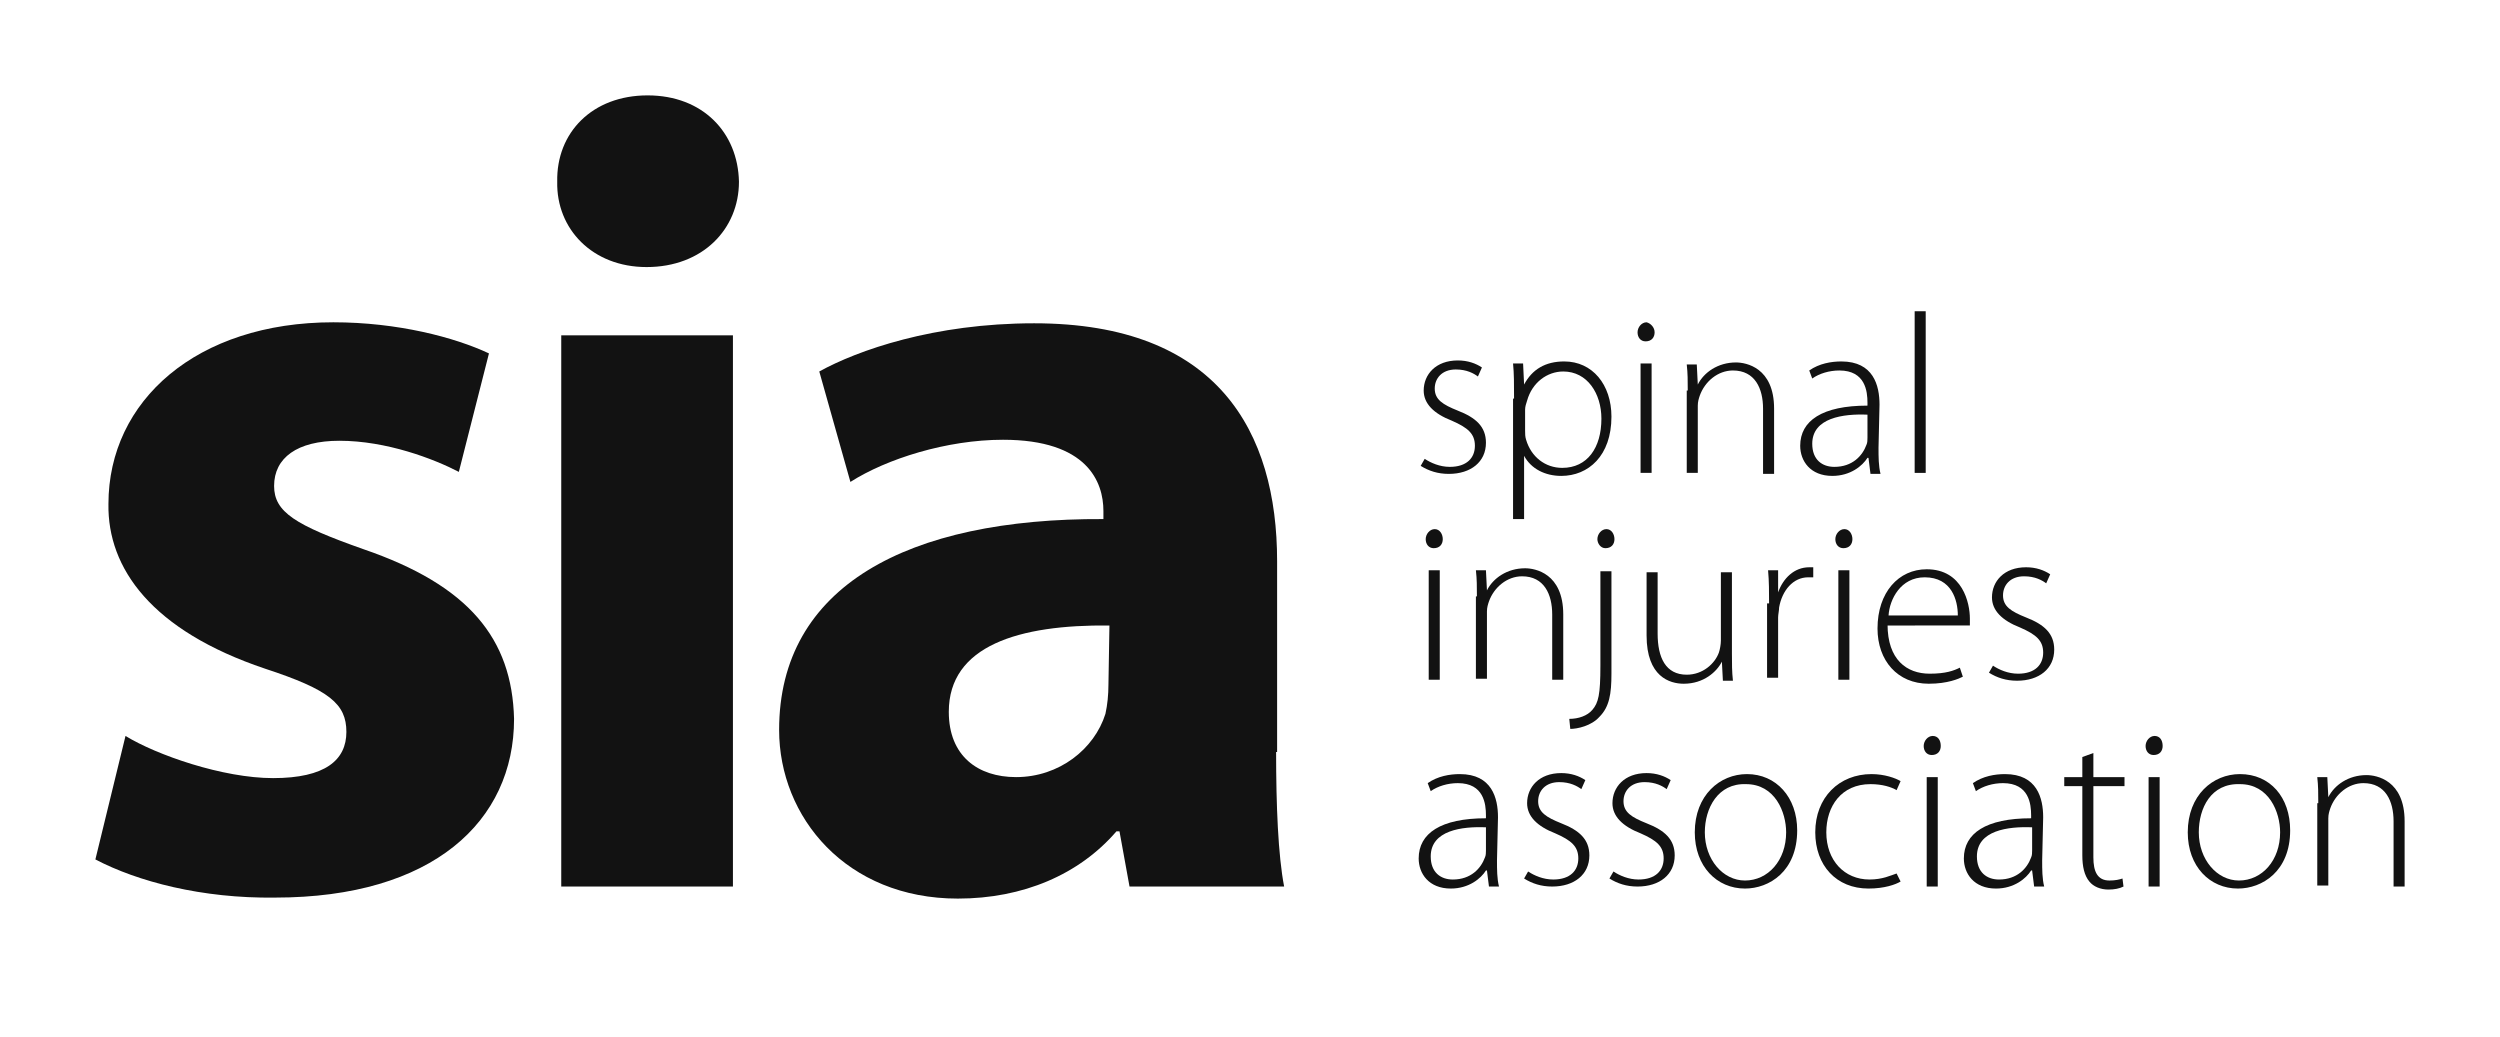
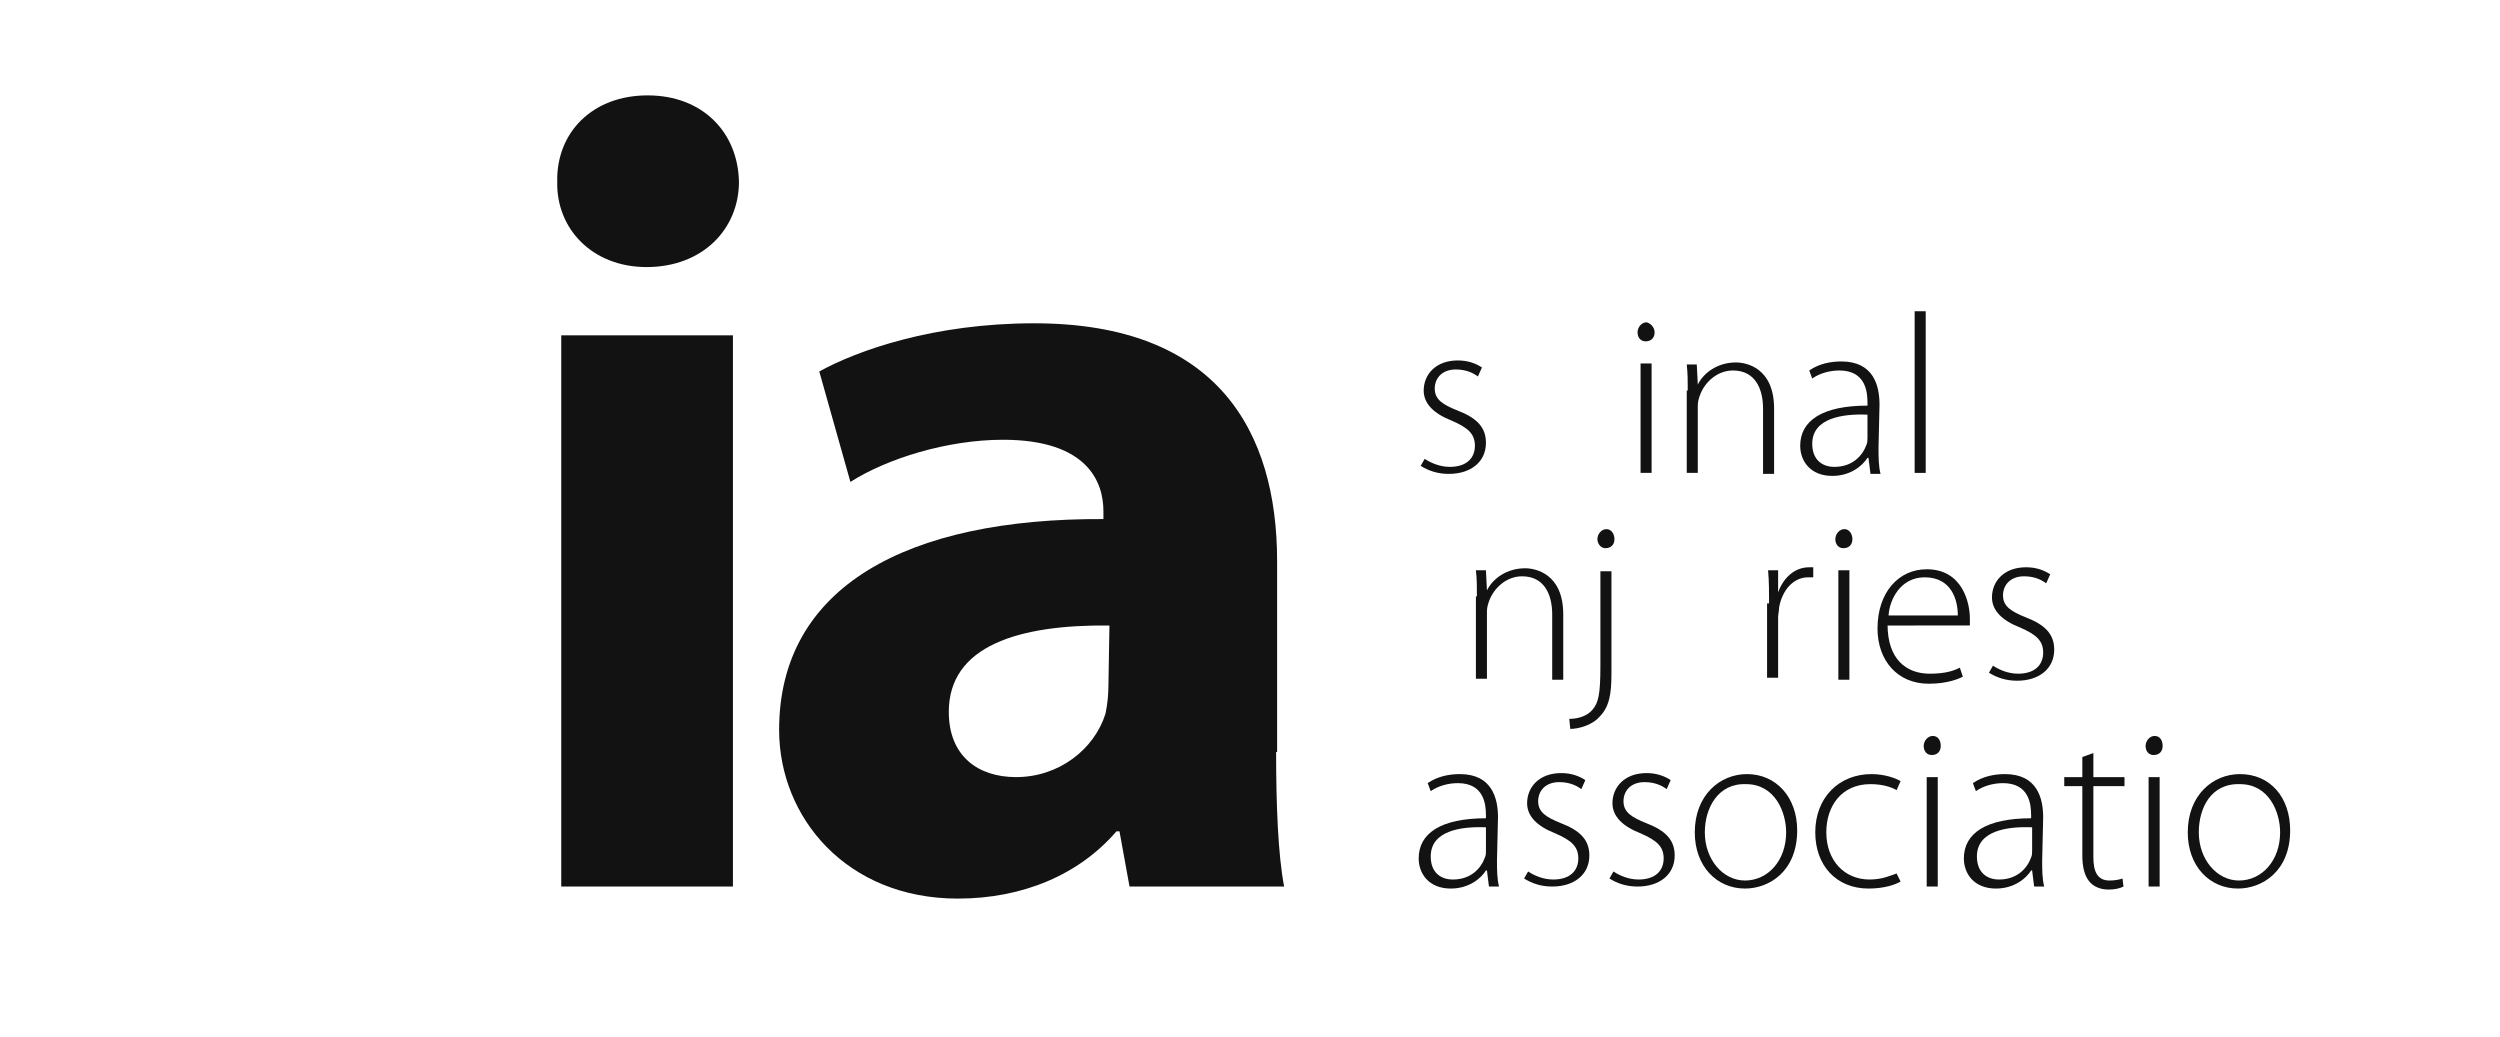
<svg xmlns="http://www.w3.org/2000/svg" version="1.1" id="artwork" x="0px" y="0px" viewBox="0 0 249 103.3" style="enable-background:new 0 0 249 103.3;" xml:space="preserve">
  <style type="text/css">
	.st0{fill:#121212;}
</style>
  <g>
-     <path class="st0" d="M12.5,73.3c3.1,1.9,9.7,4.2,14.7,4.2c5.2,0,7.3-1.8,7.3-4.6c0-2.8-1.7-4.2-8.1-6.3   c-11.3-3.8-15.7-10-15.6-16.4c0-10.3,8.8-18.1,22.4-18.1c6.4,0,12.1,1.5,15.5,3.1l-3,11.8c-2.5-1.3-7.2-3.1-11.9-3.1   c-4.2,0-6.5,1.7-6.5,4.5c0,2.6,2.1,3.9,8.9,6.3c10.5,3.6,14.8,8.9,15,16.9c0,10.2-8.1,17.8-23.8,17.8c-7.3,0.1-13.7-1.6-17.9-3.8   L12.5,73.3z" />
    <path class="st0" d="M55.9,33.4H73v54.9H55.9V33.4z M73.6,18.1c0,4.7-3.6,8.5-9.2,8.5c-5.4,0-9-3.8-8.9-8.5c-0.1-4.9,3.5-8.6,9-8.6   S73.5,13.2,73.6,18.1" />
    <path class="st0" d="M110.5,62.3c-9-0.1-16,2-16,8.6c0,4.4,2.9,6.5,6.7,6.5c4.3,0,7.8-2.8,8.9-6.3c0.2-0.9,0.3-1.9,0.3-2.9   L110.5,62.3L110.5,62.3z M127.1,74.9c0,5.3,0.2,10.3,0.8,13.4h-15.4l-1-5.5h-0.3c-3.7,4.3-9.3,6.7-15.8,6.7   c-11.1,0-17.8-8.1-17.8-16.8c0-14.3,12.8-21.1,32.3-21v-0.8c0-2.9-1.6-7.1-10-7.1c-5.6,0-11.6,1.9-15.2,4.2l-3.1-11   c3.8-2.1,11.4-4.8,21.4-4.8c18.3,0,24.2,10.8,24.2,23.7v19H127.1z" />
    <path class="st0" d="M141.9,45.7c0.6,0.4,1.5,0.8,2.5,0.8c1.7,0,2.5-0.9,2.5-2.1c0-1.2-0.7-1.8-2.3-2.5c-1.8-0.7-2.8-1.7-2.8-3   c0-1.6,1.2-3,3.4-3c1,0,1.8,0.3,2.4,0.7l-0.4,0.9c-0.4-0.3-1.1-0.7-2.2-0.7c-1.4,0-2.1,0.9-2.1,1.9c0,1.1,0.8,1.6,2.3,2.2   c1.8,0.7,2.8,1.6,2.8,3.2c0,1.9-1.5,3.1-3.7,3.1c-1.1,0-2-0.3-2.8-0.8L141.9,45.7z" />
-     <path class="st0" d="M151.9,42.9c0,0.3,0,0.6,0.1,0.9c0.5,1.7,1.9,2.8,3.6,2.8c2.5,0,3.9-2,3.9-4.9c0-2.5-1.4-4.7-3.8-4.7   c-1.6,0-3.1,1.1-3.6,2.9c-0.1,0.3-0.2,0.6-0.2,0.9V42.9z M150.8,39.7c0-1.4,0-2.5-0.1-3.5h1l0.1,2.1l0,0c0.8-1.5,2.1-2.3,4-2.3   c2.8,0,4.7,2.3,4.7,5.5c0,3.9-2.3,5.9-5,5.9c-1.6,0-3-0.7-3.7-2l0,0v6.3h-1.1v-12H150.8z" />
    <path class="st0" d="M163.4,36.2h1.1v10.9h-1.1V36.2z M164.8,33.1c0,0.5-0.3,0.9-0.9,0.9c-0.5,0-0.8-0.4-0.8-0.9s0.4-1,0.9-1   C164.4,32.2,164.8,32.6,164.8,33.1" />
    <path class="st0" d="M168.1,38.9c0-1,0-1.7-0.1-2.6h1l0.1,2l0,0c0.6-1.2,2-2.2,3.8-2.2c1,0,3.8,0.5,3.8,4.6v6.5h-1.1v-6.5   c0-2-0.8-3.8-3-3.8c-1.5,0-2.8,1.1-3.3,2.5c-0.1,0.3-0.2,0.6-0.2,1v6.7H168v-8.2H168.1z" />
    <path class="st0" d="M186,41.3c-2.4-0.1-5.5,0.3-5.5,2.9c0,1.6,1,2.3,2.2,2.3c1.8,0,2.8-1.1,3.2-2.2c0.1-0.2,0.1-0.5,0.1-0.7V41.3z    M187.1,44.6c0,0.9,0,1.8,0.2,2.6h-1l-0.2-1.6H186c-0.5,0.8-1.7,1.8-3.5,1.8c-2.2,0-3.2-1.5-3.2-3c0-2.5,2.2-4,6.7-4v-0.3   c0-1.1-0.2-3.2-2.8-3.2c-1,0-2,0.3-2.7,0.8l-0.3-0.8c1-0.7,2.2-0.9,3.2-0.9c3.2,0,3.8,2.4,3.8,4.3L187.1,44.6L187.1,44.6z" />
    <rect x="190.7" y="31" class="st0" width="1.1" height="16.1" />
-     <path class="st0" d="M142.3,56.8h1.1v10.9h-1.1V56.8z M143.7,53.7c0,0.5-0.3,0.9-0.9,0.9c-0.5,0-0.8-0.4-0.8-0.9s0.4-1,0.9-1   S143.7,53.2,143.7,53.7" />
    <path class="st0" d="M147.1,59.4c0-1,0-1.7-0.1-2.6h1l0.1,2l0,0c0.6-1.2,2-2.2,3.8-2.2c1,0,3.8,0.5,3.8,4.6v6.5h-1.1v-6.5   c0-2-0.8-3.8-3-3.8c-1.5,0-2.8,1.1-3.3,2.5c-0.1,0.3-0.2,0.6-0.2,1v6.7H147v-8.2H147.1z" />
    <path class="st0" d="M160.8,53.7c0,0.5-0.3,0.9-0.9,0.9c-0.5,0-0.8-0.5-0.8-0.9c0-0.5,0.4-1,0.9-1S160.8,53.2,160.8,53.7    M156.3,71.6c0.9,0,1.8-0.3,2.3-0.9c0.6-0.7,0.8-1.5,0.8-4.4v-9.4h1.1v10.2c0,2-0.2,3.3-1.2,4.3c-0.8,0.9-2.2,1.2-2.9,1.2   L156.3,71.6z" />
-     <path class="st0" d="M172.5,65.1c0,1,0,1.8,0.1,2.7h-1l-0.1-1.9l0,0c-0.5,1-1.8,2.2-3.8,2.2c-1.4,0-3.7-0.7-3.7-4.8V57h1.1v6.1   c0,2.4,0.8,4.1,2.9,4.1c1.6,0,2.8-1.1,3.2-2.2c0.1-0.3,0.2-0.8,0.2-1.2V57h1.1V65.1z" />
    <path class="st0" d="M176.2,60.1c0-1.1,0-2.2-0.1-3.3h1V59l0,0c0.5-1.4,1.6-2.5,3.1-2.5c0.1,0,0.3,0,0.4,0v1c-0.2,0-0.3,0-0.5,0   c-1.5,0-2.6,1.3-2.9,3c0,0.3-0.1,0.7-0.1,1v6H176v-7.4H176.2z" />
    <path class="st0" d="M183.1,56.8h1.1v10.9h-1.1V56.8z M184.5,53.7c0,0.5-0.3,0.9-0.9,0.9c-0.5,0-0.8-0.4-0.8-0.9s0.4-1,0.9-1   S184.5,53.2,184.5,53.7" />
    <path class="st0" d="M195,61.3c0-1.5-0.6-3.8-3.3-3.8c-2.4,0-3.5,2.2-3.6,3.8H195z M188,62.2c0,3.5,1.9,4.9,4.2,4.9   c1.6,0,2.4-0.3,3-0.6l0.3,0.9c-0.4,0.2-1.5,0.7-3.4,0.7c-3.1,0-5.1-2.3-5.1-5.5c0-3.6,2.1-5.9,4.9-5.9c3.6,0,4.3,3.4,4.3,4.9   c0,0.3,0,0.5,0,0.7H188V62.2z" />
    <path class="st0" d="M198.5,66.3c0.6,0.4,1.5,0.8,2.5,0.8c1.7,0,2.5-0.9,2.5-2.1c0-1.2-0.7-1.8-2.3-2.5c-1.8-0.7-2.8-1.7-2.8-3   c0-1.6,1.2-3,3.4-3c1,0,1.8,0.3,2.4,0.7l-0.4,0.9c-0.4-0.3-1.1-0.7-2.2-0.7c-1.4,0-2.1,0.9-2.1,1.9c0,1.1,0.8,1.6,2.3,2.2   c1.8,0.7,2.8,1.6,2.8,3.2c0,1.9-1.5,3.1-3.7,3.1c-1.1,0-2-0.3-2.8-0.8L198.5,66.3z" />
    <path class="st0" d="M148,82.4c-2.4-0.1-5.5,0.3-5.5,2.9c0,1.6,1,2.3,2.2,2.3c1.8,0,2.8-1.1,3.2-2.2c0.1-0.2,0.1-0.5,0.1-0.7V82.4z    M149.1,85.7c0,0.9,0,1.8,0.2,2.6h-1l-0.2-1.6H148c-0.5,0.8-1.7,1.8-3.5,1.8c-2.2,0-3.2-1.5-3.2-3c0-2.5,2.2-4,6.7-4v-0.3   c0-1.1-0.2-3.2-2.8-3.2c-1,0-2,0.3-2.7,0.8l-0.3-0.8c1-0.7,2.2-0.9,3.2-0.9c3.2,0,3.8,2.4,3.8,4.3L149.1,85.7L149.1,85.7z" />
    <path class="st0" d="M152.2,86.8c0.6,0.4,1.5,0.8,2.5,0.8c1.7,0,2.5-0.9,2.5-2.1s-0.7-1.8-2.3-2.5c-1.8-0.7-2.8-1.7-2.8-3   c0-1.6,1.2-3,3.4-3c1,0,1.8,0.3,2.4,0.7l-0.4,0.9c-0.4-0.3-1.1-0.7-2.2-0.7c-1.4,0-2.1,0.9-2.1,1.9c0,1.1,0.8,1.6,2.3,2.2   c1.8,0.7,2.8,1.6,2.8,3.2c0,1.9-1.5,3.1-3.7,3.1c-1.1,0-2-0.3-2.8-0.8L152.2,86.8z" />
    <path class="st0" d="M160.7,86.8c0.6,0.4,1.5,0.8,2.5,0.8c1.7,0,2.5-0.9,2.5-2.1s-0.7-1.8-2.3-2.5c-1.8-0.7-2.8-1.7-2.8-3   c0-1.6,1.2-3,3.4-3c1,0,1.8,0.3,2.4,0.7l-0.4,0.9c-0.4-0.3-1.1-0.7-2.2-0.7c-1.4,0-2.1,0.9-2.1,1.9c0,1.1,0.8,1.6,2.3,2.2   c1.8,0.7,2.8,1.6,2.8,3.2c0,1.9-1.5,3.1-3.7,3.1c-1.1,0-2-0.3-2.8-0.8L160.7,86.8z" />
    <path class="st0" d="M169.8,82.9c0,2.7,1.8,4.8,4,4.8c2.3,0,4.1-2,4.1-4.8c0-2-1.1-4.8-4-4.8C171.1,78,169.8,80.5,169.8,82.9    M179,82.7c0,4.1-2.8,5.8-5.2,5.8c-2.8,0-5-2.2-5-5.6c0-3.7,2.5-5.8,5.2-5.8C176.9,77.1,179,79.4,179,82.7" />
    <path class="st0" d="M189.3,87.8c-0.5,0.3-1.6,0.7-3.2,0.7c-3.2,0-5.3-2.3-5.3-5.6c0-3.5,2.4-5.8,5.6-5.8c1.3,0,2.4,0.4,2.9,0.7   l-0.4,0.9c-0.5-0.3-1.4-0.6-2.6-0.6c-2.9,0-4.4,2.2-4.4,4.8c0,2.8,1.8,4.7,4.3,4.7c1.3,0,2.1-0.4,2.7-0.6L189.3,87.8z" />
    <path class="st0" d="M191.9,77.4h1.1v10.9h-1.1V77.4z M193.3,74.3c0,0.5-0.3,0.9-0.9,0.9c-0.5,0-0.8-0.4-0.8-0.9s0.4-1,0.9-1   C193,73.3,193.3,73.7,193.3,74.3" />
    <path class="st0" d="M202.4,82.4c-2.4-0.1-5.5,0.3-5.5,2.9c0,1.6,1,2.3,2.2,2.3c1.8,0,2.8-1.1,3.2-2.2c0.1-0.2,0.1-0.5,0.1-0.7   V82.4z M203.4,85.7c0,0.9,0,1.8,0.2,2.6h-1l-0.2-1.6h-0.1c-0.5,0.8-1.7,1.8-3.5,1.8c-2.2,0-3.2-1.5-3.2-3c0-2.5,2.2-4,6.7-4v-0.3   c0-1.1-0.2-3.2-2.8-3.2c-1,0-2,0.3-2.7,0.8l-0.3-0.8c1-0.7,2.2-0.9,3.2-0.9c3.2,0,3.8,2.4,3.8,4.3L203.4,85.7L203.4,85.7z" />
    <path class="st0" d="M208.5,75v2.4h3.1v0.9h-3.1v7.1c0,1.4,0.4,2.3,1.6,2.3c0.6,0,1-0.1,1.3-0.2l0.1,0.8c-0.4,0.2-0.9,0.3-1.5,0.3   c-0.8,0-1.5-0.3-1.9-0.8c-0.5-0.6-0.7-1.5-0.7-2.6v-6.9h-1.8v-0.9h1.8v-2L208.5,75z" />
    <path class="st0" d="M214,77.4h1.1v10.9H214V77.4z M215.4,74.3c0,0.5-0.3,0.9-0.9,0.9c-0.5,0-0.8-0.4-0.8-0.9s0.4-1,0.9-1   C215.1,73.3,215.4,73.7,215.4,74.3" />
    <path class="st0" d="M219,82.9c0,2.7,1.8,4.8,4,4.8c2.3,0,4.1-2,4.1-4.8c0-2-1.1-4.8-4-4.8C220.2,78,219,80.5,219,82.9 M228.1,82.7   c0,4.1-2.8,5.8-5.2,5.8c-2.8,0-5-2.2-5-5.6c0-3.7,2.5-5.8,5.2-5.8C226.1,77.1,228.1,79.4,228.1,82.7" />
-     <path class="st0" d="M230.9,80c0-1,0-1.7-0.1-2.6h1l0.1,2l0,0c0.6-1.2,2-2.2,3.8-2.2c1,0,3.8,0.5,3.8,4.6v6.5h-1.1v-6.5   c0-2-0.8-3.8-3-3.8c-1.5,0-2.8,1.1-3.3,2.5c-0.1,0.3-0.2,0.6-0.2,1v6.7h-1.1V80H230.9z" />
  </g>
</svg>